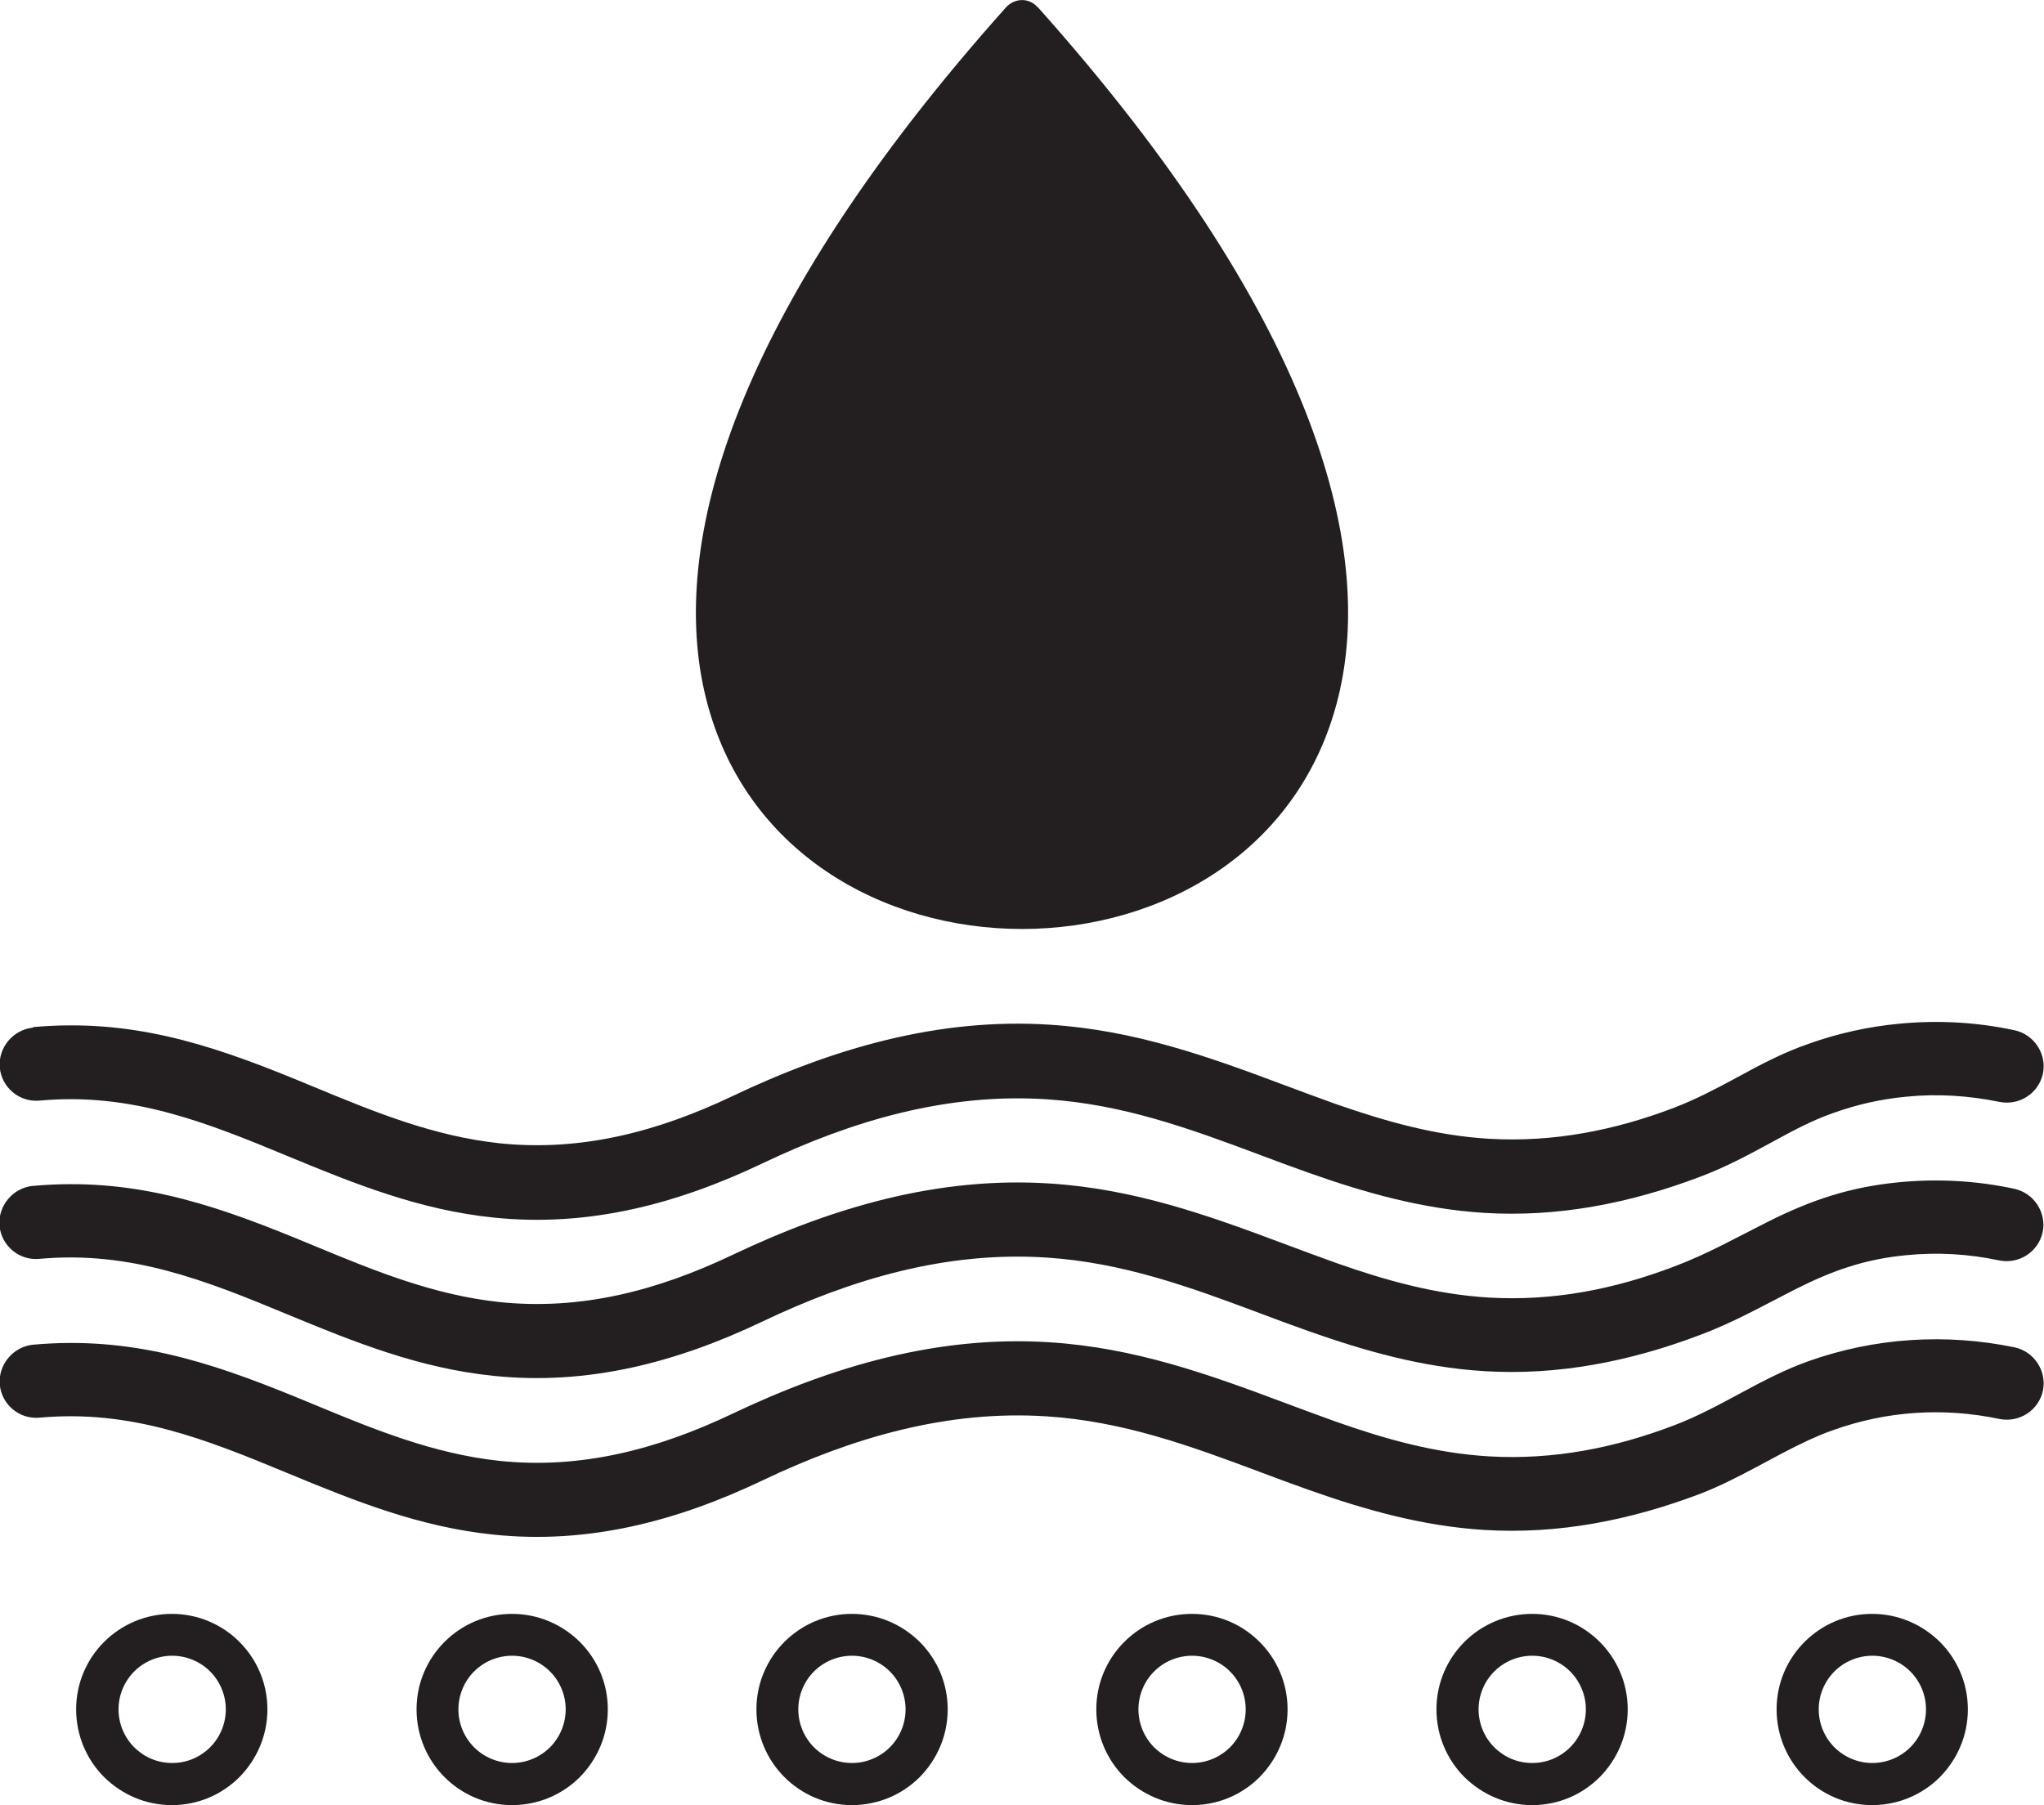
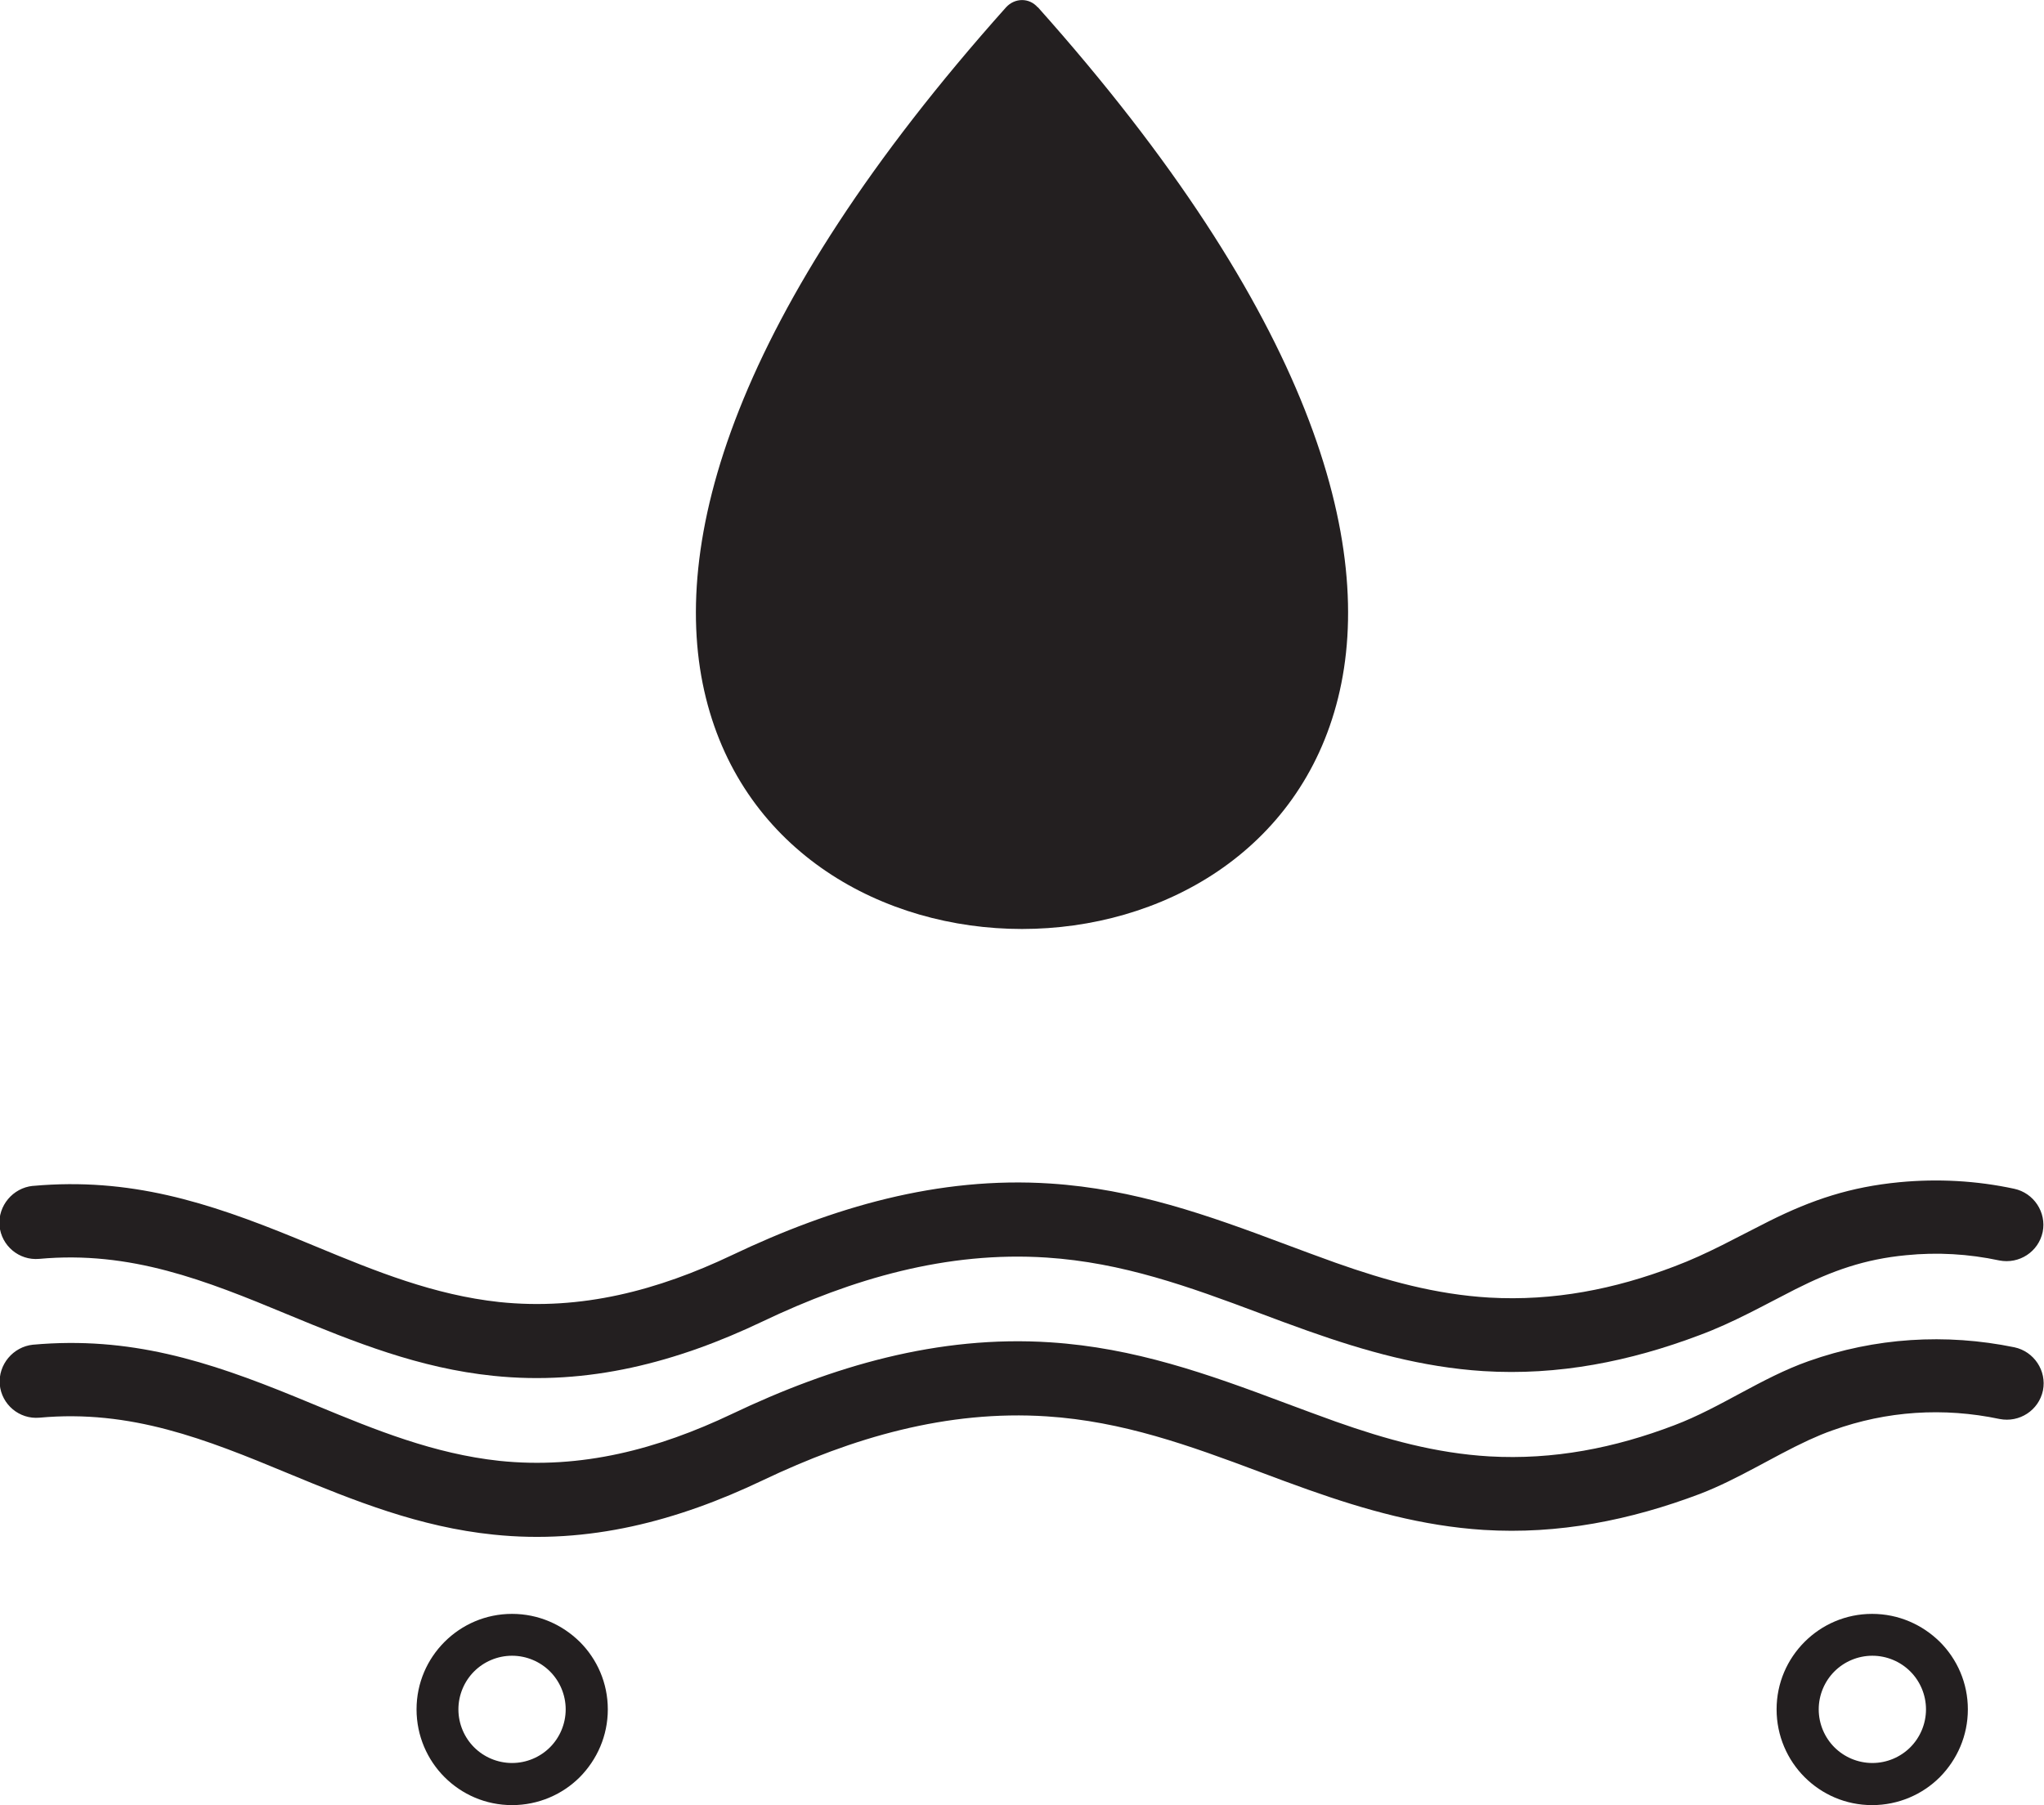
<svg xmlns="http://www.w3.org/2000/svg" viewBox="0 0 78.12 69" data-name="Layer 2" id="Layer_2">
  <defs>
    <style>
      .cls-1, .cls-2 {
        fill: #231f20;
        stroke-width: 0px;
      }

      .cls-2 {
        fill-rule: evenodd;
      }
    </style>
  </defs>
  <g data-name="Layer 1" id="Layer_1-2">
    <g>
-       <path d="m1.27,39.26c3.69-.33,6.66.62,10.01,1.99.26.11.53.22.8.33,2.29.95,4.51,1.85,7,2.12,3.14.33,6.07-.45,8.89-1.79,3.84-1.83,7.89-3.02,12.17-2.74,3.22.21,6,1.2,8.98,2.32.64.24,1.29.48,1.93.71,1.92.67,3.83,1.21,5.87,1.33,2.45.14,4.79-.32,7.07-1.19.83-.32,1.59-.72,2.37-1.14.91-.5,1.78-.96,2.76-1.3,1.12-.4,2.29-.66,3.48-.77,1.47-.14,2.95-.06,4.39.25.75.16,1.24.9,1.09,1.65-.16.76-.9,1.24-1.66,1.09-1.17-.24-2.37-.32-3.56-.2-.96.09-1.9.3-2.81.63-.83.29-1.58.7-2.35,1.12-.9.49-1.76.95-2.72,1.31-2.67,1.01-5.42,1.56-8.28,1.38-2.34-.15-4.51-.76-6.71-1.54-.62-.22-1.24-.45-1.85-.68-2.69-1.01-5.23-1.93-8.13-2.12-3.81-.25-7.43.81-10.85,2.44-3.27,1.56-6.67,2.46-10.3,2.08-2.82-.29-5.29-1.28-7.87-2.35-3.13-1.3-5.99-2.44-9.48-2.12-.77.07-1.45-.5-1.52-1.27-.06-.76.51-1.44,1.27-1.52" class="cls-2" />
      <path d="m1.27,45.33c3.69-.33,6.66.62,10.01,1.99.26.11.53.22.8.33,2.29.95,4.51,1.85,7,2.12,3.14.33,6.07-.45,8.89-1.79,3.84-1.83,7.89-3.02,12.17-2.74,3.22.21,6,1.2,8.98,2.32.64.24,1.29.48,1.93.71,1.92.68,3.83,1.21,5.87,1.33,2.45.14,4.79-.32,7.07-1.19,1.28-.48,2.4-1.12,3.62-1.73,1.66-.83,3.12-1.31,4.98-1.49,1.47-.14,2.95-.06,4.39.25.75.16,1.24.9,1.09,1.65-.16.76-.9,1.24-1.66,1.09-1.17-.25-2.37-.32-3.56-.2-1.58.15-2.82.59-4.23,1.3-1.22.62-2.36,1.27-3.65,1.75-2.67,1.01-5.42,1.56-8.28,1.38-2.34-.15-4.51-.76-6.71-1.54-.62-.22-1.24-.45-1.85-.68-2.69-1.01-5.23-1.93-8.13-2.12-3.81-.25-7.43.81-10.85,2.44-3.27,1.56-6.67,2.46-10.3,2.08-2.82-.29-5.29-1.28-7.87-2.35-3.13-1.3-5.99-2.44-9.48-2.12-.77.07-1.45-.5-1.52-1.27-.06-.76.51-1.44,1.27-1.52" class="cls-2" />
      <path d="m1.27,51.4c3.69-.33,6.66.62,10.01,1.99.26.11.53.22.8.33,2.29.95,4.51,1.85,7,2.12,3.14.33,6.07-.45,8.89-1.79,3.84-1.83,7.89-3.02,12.17-2.74,3.22.21,6,1.2,8.98,2.32.64.24,1.29.48,1.93.71,1.92.68,3.83,1.21,5.87,1.33,2.45.14,4.79-.32,7.07-1.19,1.77-.67,3.32-1.81,5.13-2.45,2.54-.9,5.24-1.07,7.87-.53.75.16,1.24.9,1.09,1.65-.16.76-.9,1.24-1.66,1.09-2.14-.45-4.31-.31-6.37.43-.32.11-.62.24-.93.38-1.4.65-2.69,1.49-4.14,2.05-2.67,1.01-5.42,1.56-8.28,1.38-2.34-.15-4.51-.76-6.71-1.54-.62-.22-1.24-.45-1.85-.68-2.69-1.01-5.23-1.93-8.13-2.12-3.81-.25-7.43.81-10.85,2.44-3.27,1.56-6.67,2.46-10.3,2.08-2.82-.29-5.29-1.28-7.87-2.35-3.13-1.3-5.99-2.44-9.48-2.12-.77.07-1.45-.5-1.52-1.27-.06-.76.51-1.44,1.27-1.52" class="cls-2" />
      <path d="m39.67.28c10.45,11.71,12.93,20.53,11.47,26.4-1.46,5.89-6.77,8.83-12.08,8.83s-10.62-2.94-12.08-8.83c-1.46-5.87,1.02-14.7,11.47-26.4.34-.37.89-.37,1.21,0" class="cls-1" />
-       <path d="m6.57,61.69c1.01,0,1.92.41,2.58,1.07.66.66,1.07,1.57,1.07,2.58s-.41,1.92-1.07,2.59c-.66.66-1.57,1.07-2.58,1.07s-1.92-.41-2.59-1.07c-.66-.66-1.07-1.58-1.07-2.59s.41-1.92,1.07-2.58c.66-.66,1.58-1.07,2.59-1.07m1.46,2.2c-.37-.37-.89-.6-1.45-.6s-1.08.23-1.45.6c-.37.37-.6.89-.6,1.45s.23,1.08.6,1.45c.37.37.88.6,1.45.6s1.08-.23,1.45-.6c.37-.37.6-.89.6-1.45s-.23-1.08-.6-1.45Z" class="cls-1" />
      <path d="m19.57,61.69c1.01,0,1.92.41,2.59,1.07.66.66,1.07,1.57,1.07,2.58s-.41,1.92-1.07,2.59c-.66.66-1.58,1.07-2.59,1.07s-1.92-.41-2.58-1.07c-.66-.66-1.07-1.58-1.07-2.59s.41-1.92,1.07-2.58c.66-.66,1.57-1.07,2.58-1.07m1.45,2.2c-.37-.37-.89-.6-1.45-.6s-1.08.23-1.45.6c-.37.37-.6.89-.6,1.45s.23,1.08.6,1.45c.37.37.89.6,1.45.6s1.08-.23,1.45-.6c.37-.37.6-.89.6-1.45s-.23-1.08-.6-1.45Z" class="cls-1" />
-       <path d="m32.56,61.69c1.01,0,1.92.41,2.59,1.07.66.66,1.07,1.57,1.07,2.58s-.41,1.92-1.07,2.59c-.66.66-1.58,1.07-2.59,1.07s-1.92-.41-2.58-1.07c-.66-.66-1.07-1.58-1.07-2.59s.41-1.92,1.07-2.58c.66-.66,1.57-1.07,2.58-1.07m1.45,2.2c-.37-.37-.89-.6-1.45-.6s-1.08.23-1.45.6c-.37.37-.6.89-.6,1.45s.23,1.08.6,1.45c.37.37.89.6,1.45.6s1.08-.23,1.45-.6c.37-.37.6-.89.6-1.45s-.23-1.08-.6-1.45Z" class="cls-1" />
-       <path d="m45.56,61.69c1.01,0,1.92.41,2.58,1.07.66.66,1.07,1.57,1.07,2.58s-.41,1.92-1.07,2.59c-.66.66-1.57,1.07-2.58,1.07s-1.92-.41-2.59-1.07c-.66-.66-1.07-1.58-1.07-2.59s.41-1.92,1.07-2.58c.66-.66,1.57-1.07,2.59-1.07m1.45,2.2c-.37-.37-.89-.6-1.45-.6s-1.08.23-1.45.6c-.37.37-.6.89-.6,1.45s.23,1.08.6,1.45c.37.37.89.6,1.45.6s1.08-.23,1.45-.6c.37-.37.6-.89.6-1.45s-.23-1.08-.6-1.45Z" class="cls-1" />
-       <path d="m58.56,61.69c1.01,0,1.92.41,2.58,1.07.66.66,1.07,1.57,1.07,2.58s-.41,1.92-1.07,2.59c-.66.66-1.57,1.07-2.58,1.07s-1.92-.41-2.59-1.07c-.66-.66-1.07-1.58-1.07-2.59s.41-1.92,1.07-2.58c.66-.66,1.58-1.07,2.59-1.07m1.45,2.2c-.37-.37-.89-.6-1.45-.6s-1.08.23-1.45.6c-.37.37-.6.89-.6,1.45s.23,1.08.6,1.45c.37.37.88.6,1.45.6s1.08-.23,1.45-.6c.37-.37.6-.89.6-1.45s-.23-1.08-.6-1.45Z" class="cls-1" />
      <path d="m71.55,61.69c1.01,0,1.92.41,2.59,1.07.66.66,1.07,1.57,1.07,2.58s-.41,1.92-1.07,2.59c-.66.66-1.58,1.07-2.59,1.07s-1.92-.41-2.58-1.07c-.66-.66-1.07-1.58-1.07-2.59s.41-1.92,1.07-2.58c.66-.66,1.57-1.07,2.58-1.07m1.46,2.2c-.37-.37-.89-.6-1.45-.6s-1.08.23-1.45.6c-.37.37-.6.89-.6,1.45s.23,1.08.6,1.45c.37.37.89.6,1.45.6s1.08-.23,1.45-.6c.37-.37.6-.89.6-1.45s-.23-1.08-.6-1.45Z" class="cls-1" />
    </g>
  </g>
</svg>